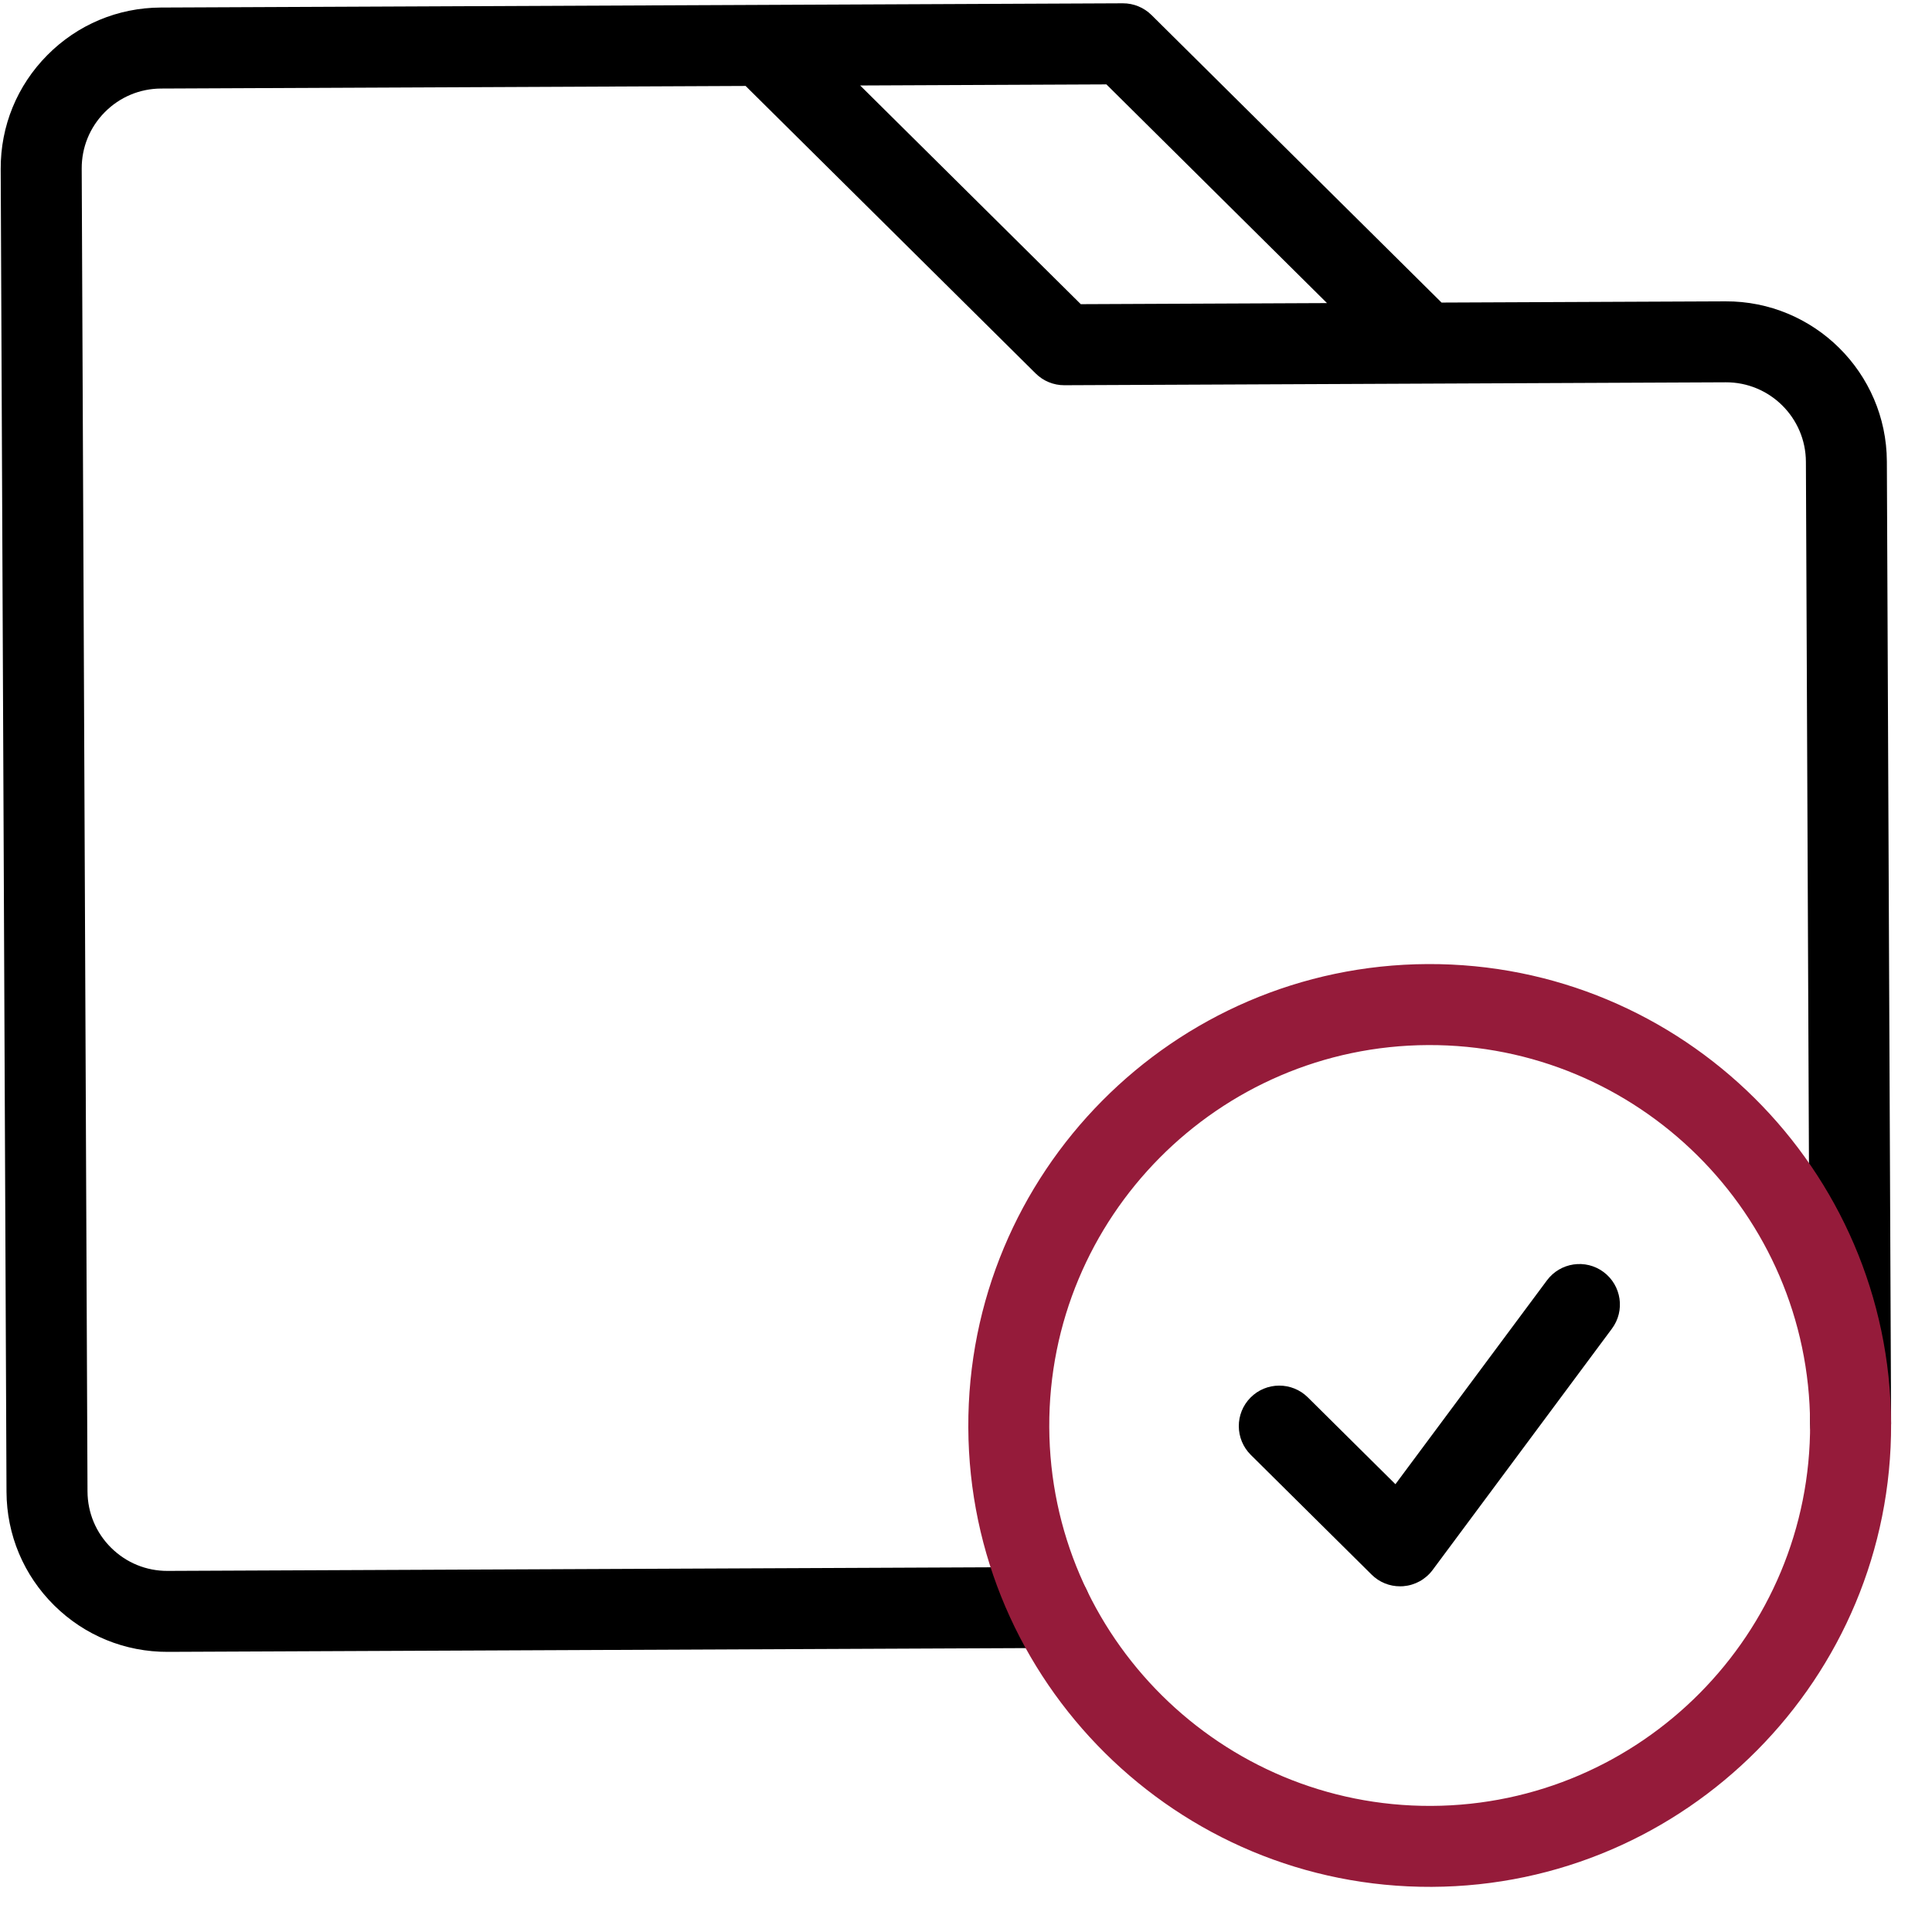
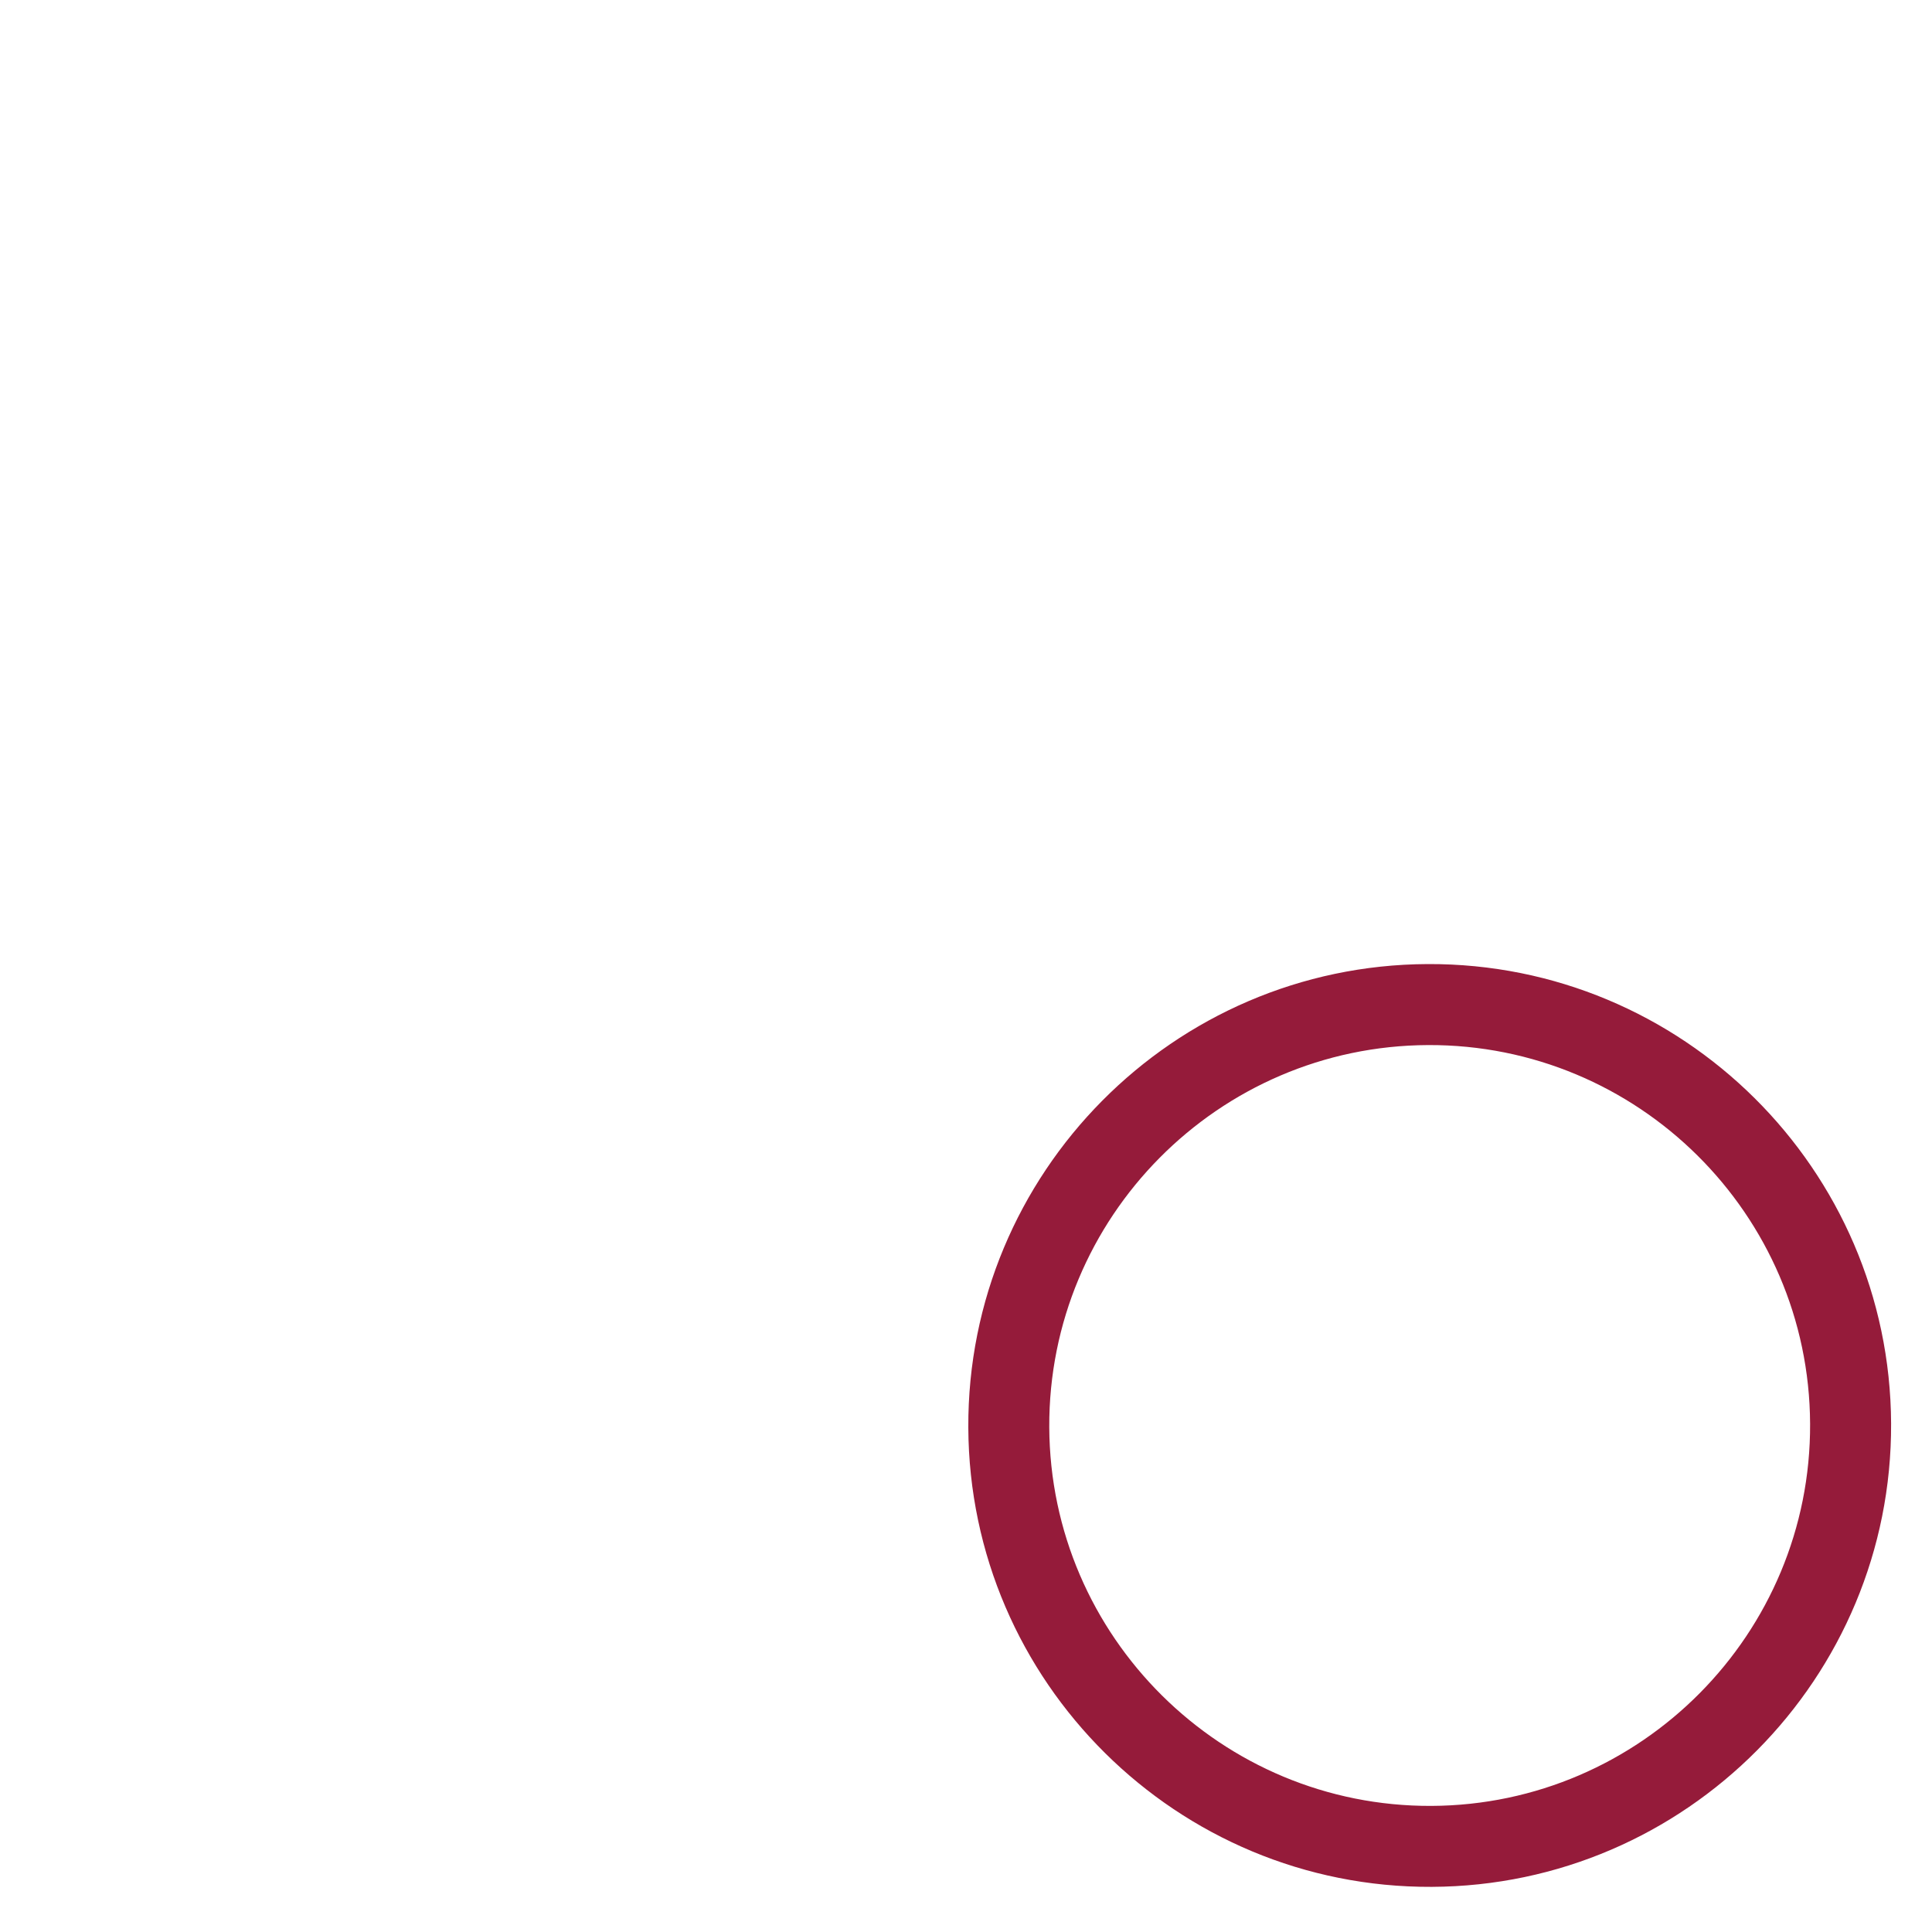
<svg xmlns="http://www.w3.org/2000/svg" width="41" height="41" viewBox="0 0 41 41" fill="none">
-   <path d="M36.616 6.395L30.592 6.421L24.437 0.319C24.275 0.159 24.056 0.069 23.828 0.07L16.172 0.104L3.411 0.16C2.5 0.164 1.645 0.523 1.004 1.17C0.362 1.817 0.011 2.675 0.015 3.586L0.138 31.659C0.142 32.57 0.5 33.425 1.148 34.067C1.795 34.708 2.653 35.059 3.564 35.055L22.289 34.973C22.764 34.971 23.147 34.585 23.145 34.11C23.143 33.636 22.756 33.252 22.282 33.255L3.557 33.337C3.105 33.339 2.679 33.164 2.358 32.846C2.037 32.528 1.859 32.103 1.857 31.651L1.734 3.579C1.732 3.127 1.906 2.701 2.224 2.38C2.542 2.059 2.967 1.881 3.419 1.879L15.823 1.824L21.979 7.926C22.14 8.086 22.359 8.176 22.587 8.175L36.624 8.113C37.557 8.109 38.32 8.865 38.324 9.799L38.413 30.215C38.415 30.69 38.802 31.073 39.276 31.071C39.751 31.069 40.134 30.682 40.132 30.208L40.042 9.791C40.034 7.91 38.497 6.386 36.616 6.395ZM18.254 1.814L23.48 1.791L28.161 6.432L22.936 6.455L18.254 1.814Z" fill="black" />
  <path d="M30.383 40.042C24.984 40.066 20.572 35.693 20.549 30.294C20.525 24.895 24.898 20.483 30.297 20.459C35.697 20.435 40.108 24.809 40.132 30.208C40.156 35.607 35.782 40.019 30.383 40.042ZM30.305 22.178C25.854 22.197 22.248 25.835 22.267 30.286C22.287 34.737 25.924 38.343 30.376 38.324C34.827 38.304 38.433 34.667 38.413 30.215C38.394 25.764 34.756 22.158 30.305 22.178Z" fill="#951B3A" />
-   <path d="M29.716 33.664C29.489 33.666 29.269 33.577 29.107 33.415L26.544 30.875C26.207 30.54 26.204 29.996 26.538 29.659C26.872 29.322 27.417 29.32 27.754 29.654L29.613 31.497L32.828 27.172C33.111 26.791 33.649 26.711 34.03 26.994C34.411 27.278 34.491 27.816 34.207 28.197L30.402 33.318C30.253 33.518 30.025 33.643 29.777 33.662C29.756 33.664 29.736 33.664 29.716 33.664Z" fill="black" />
</svg>